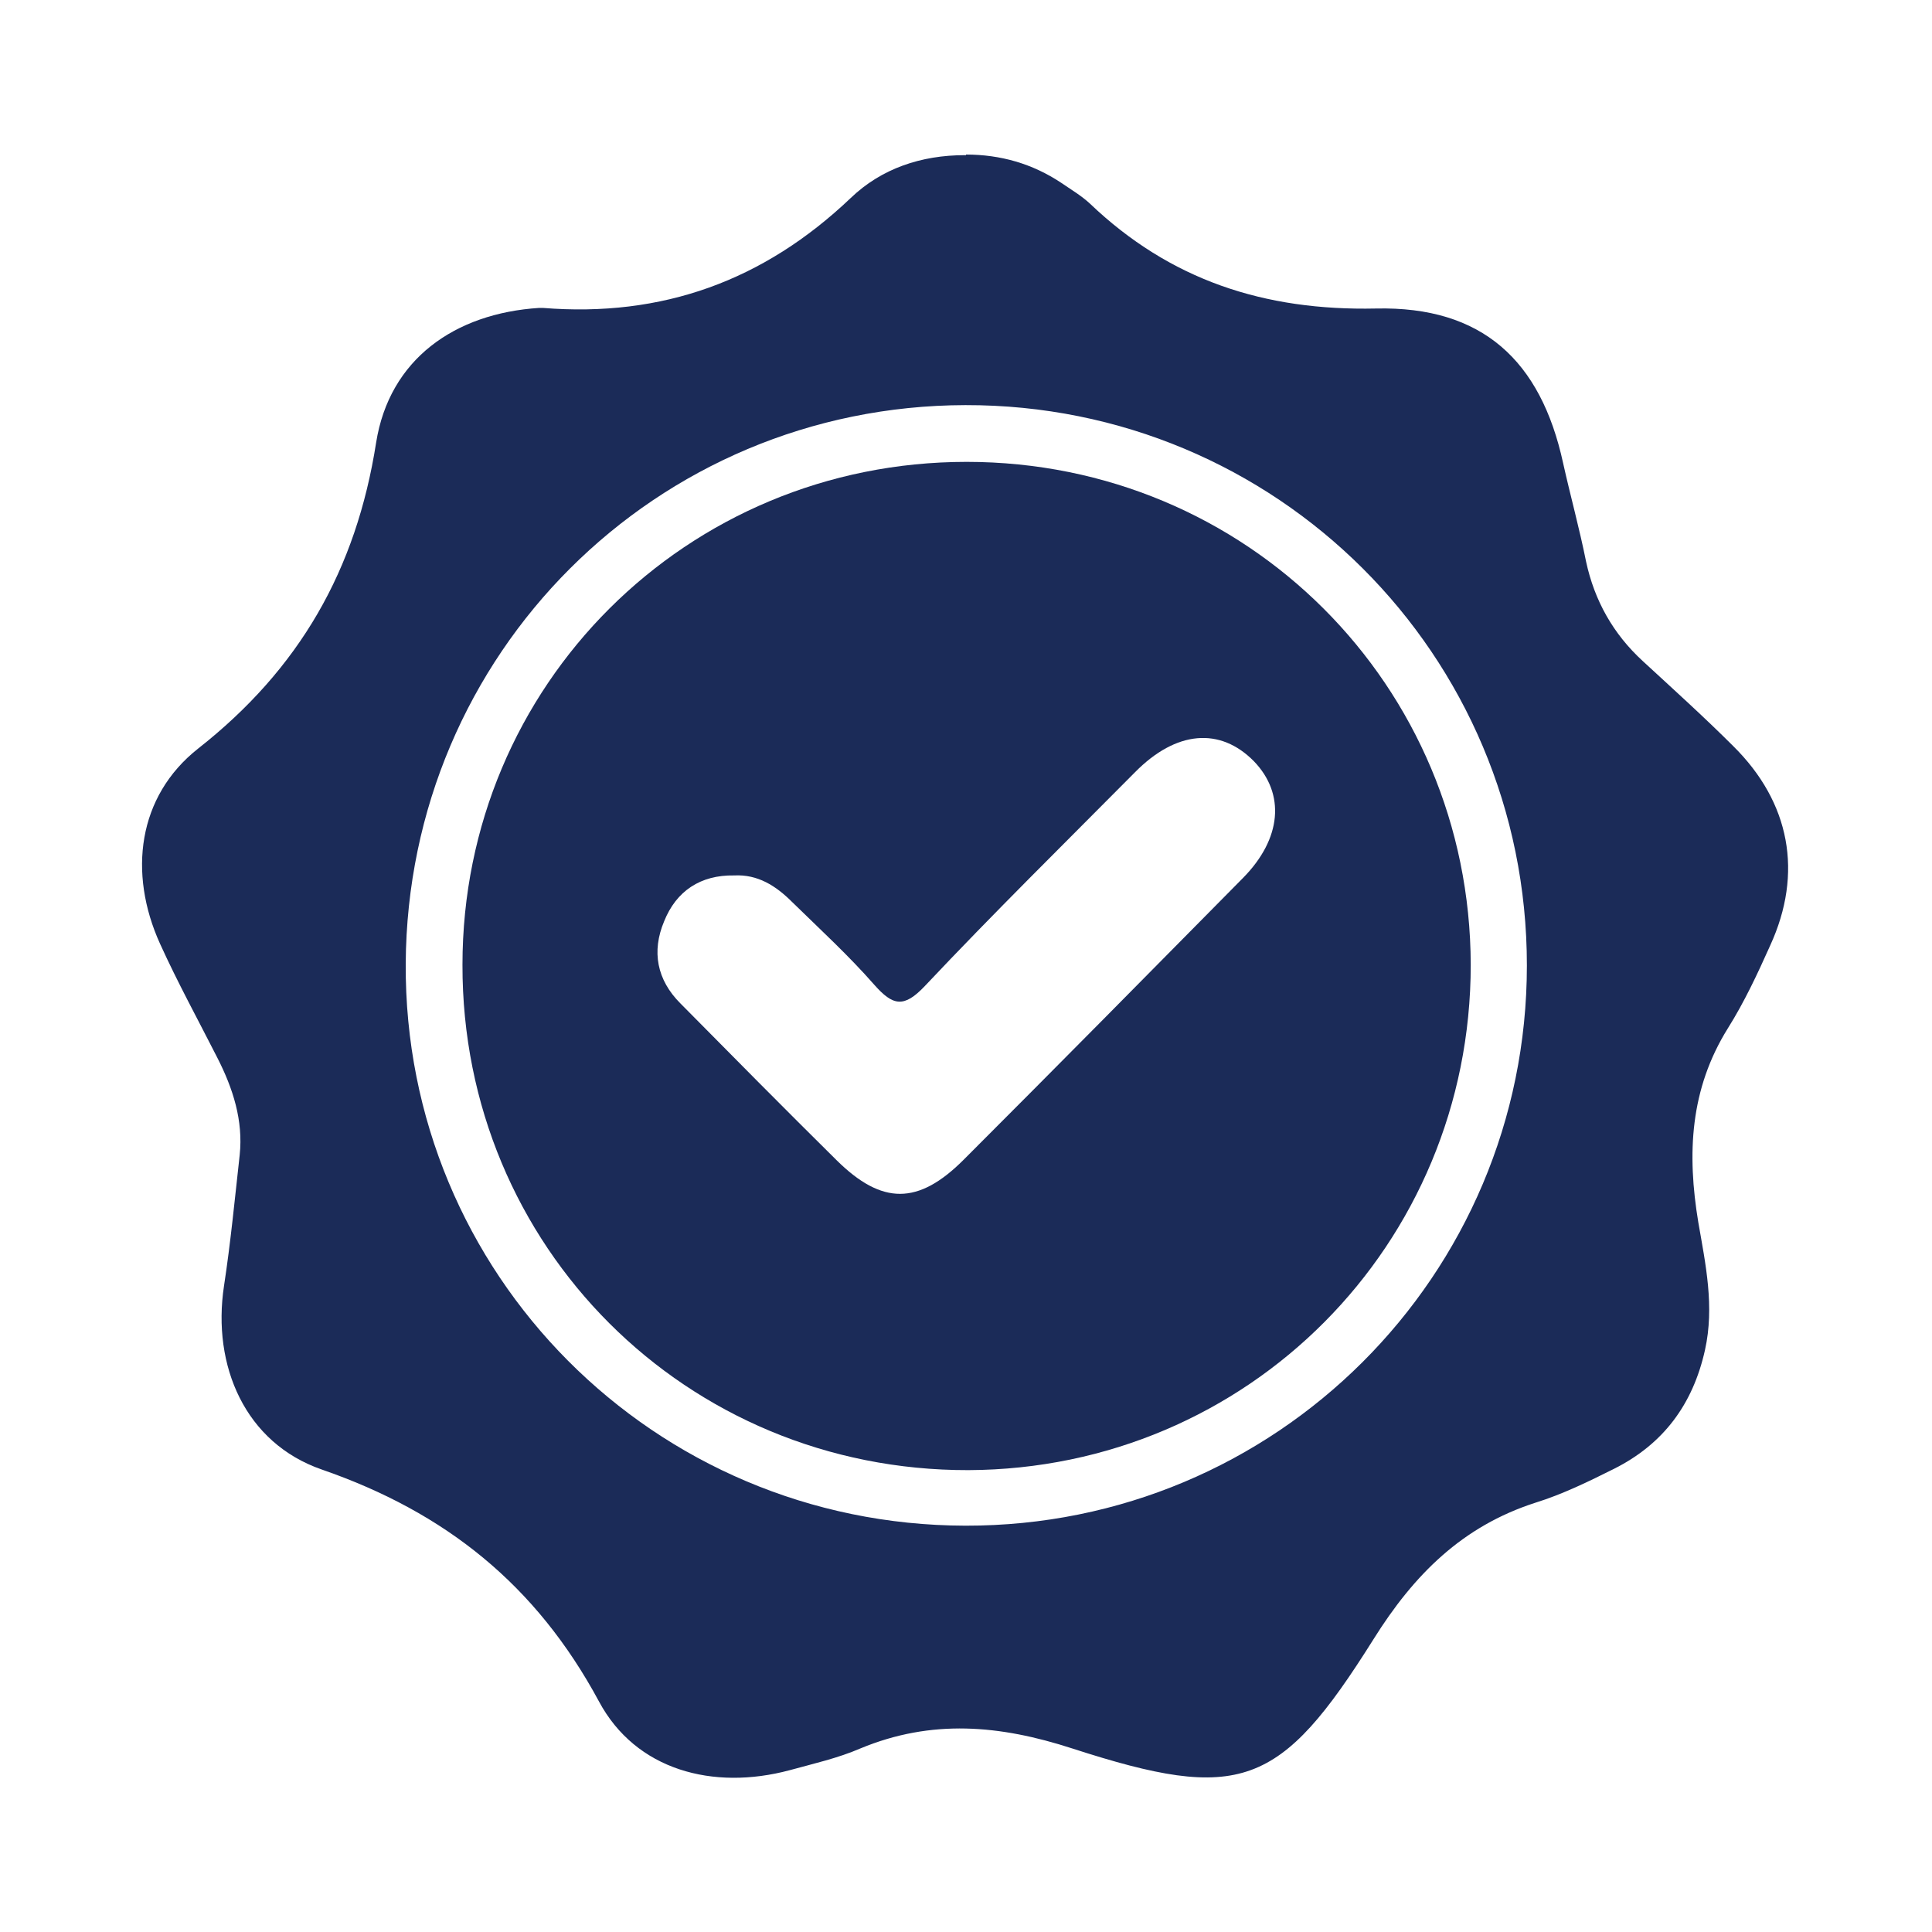
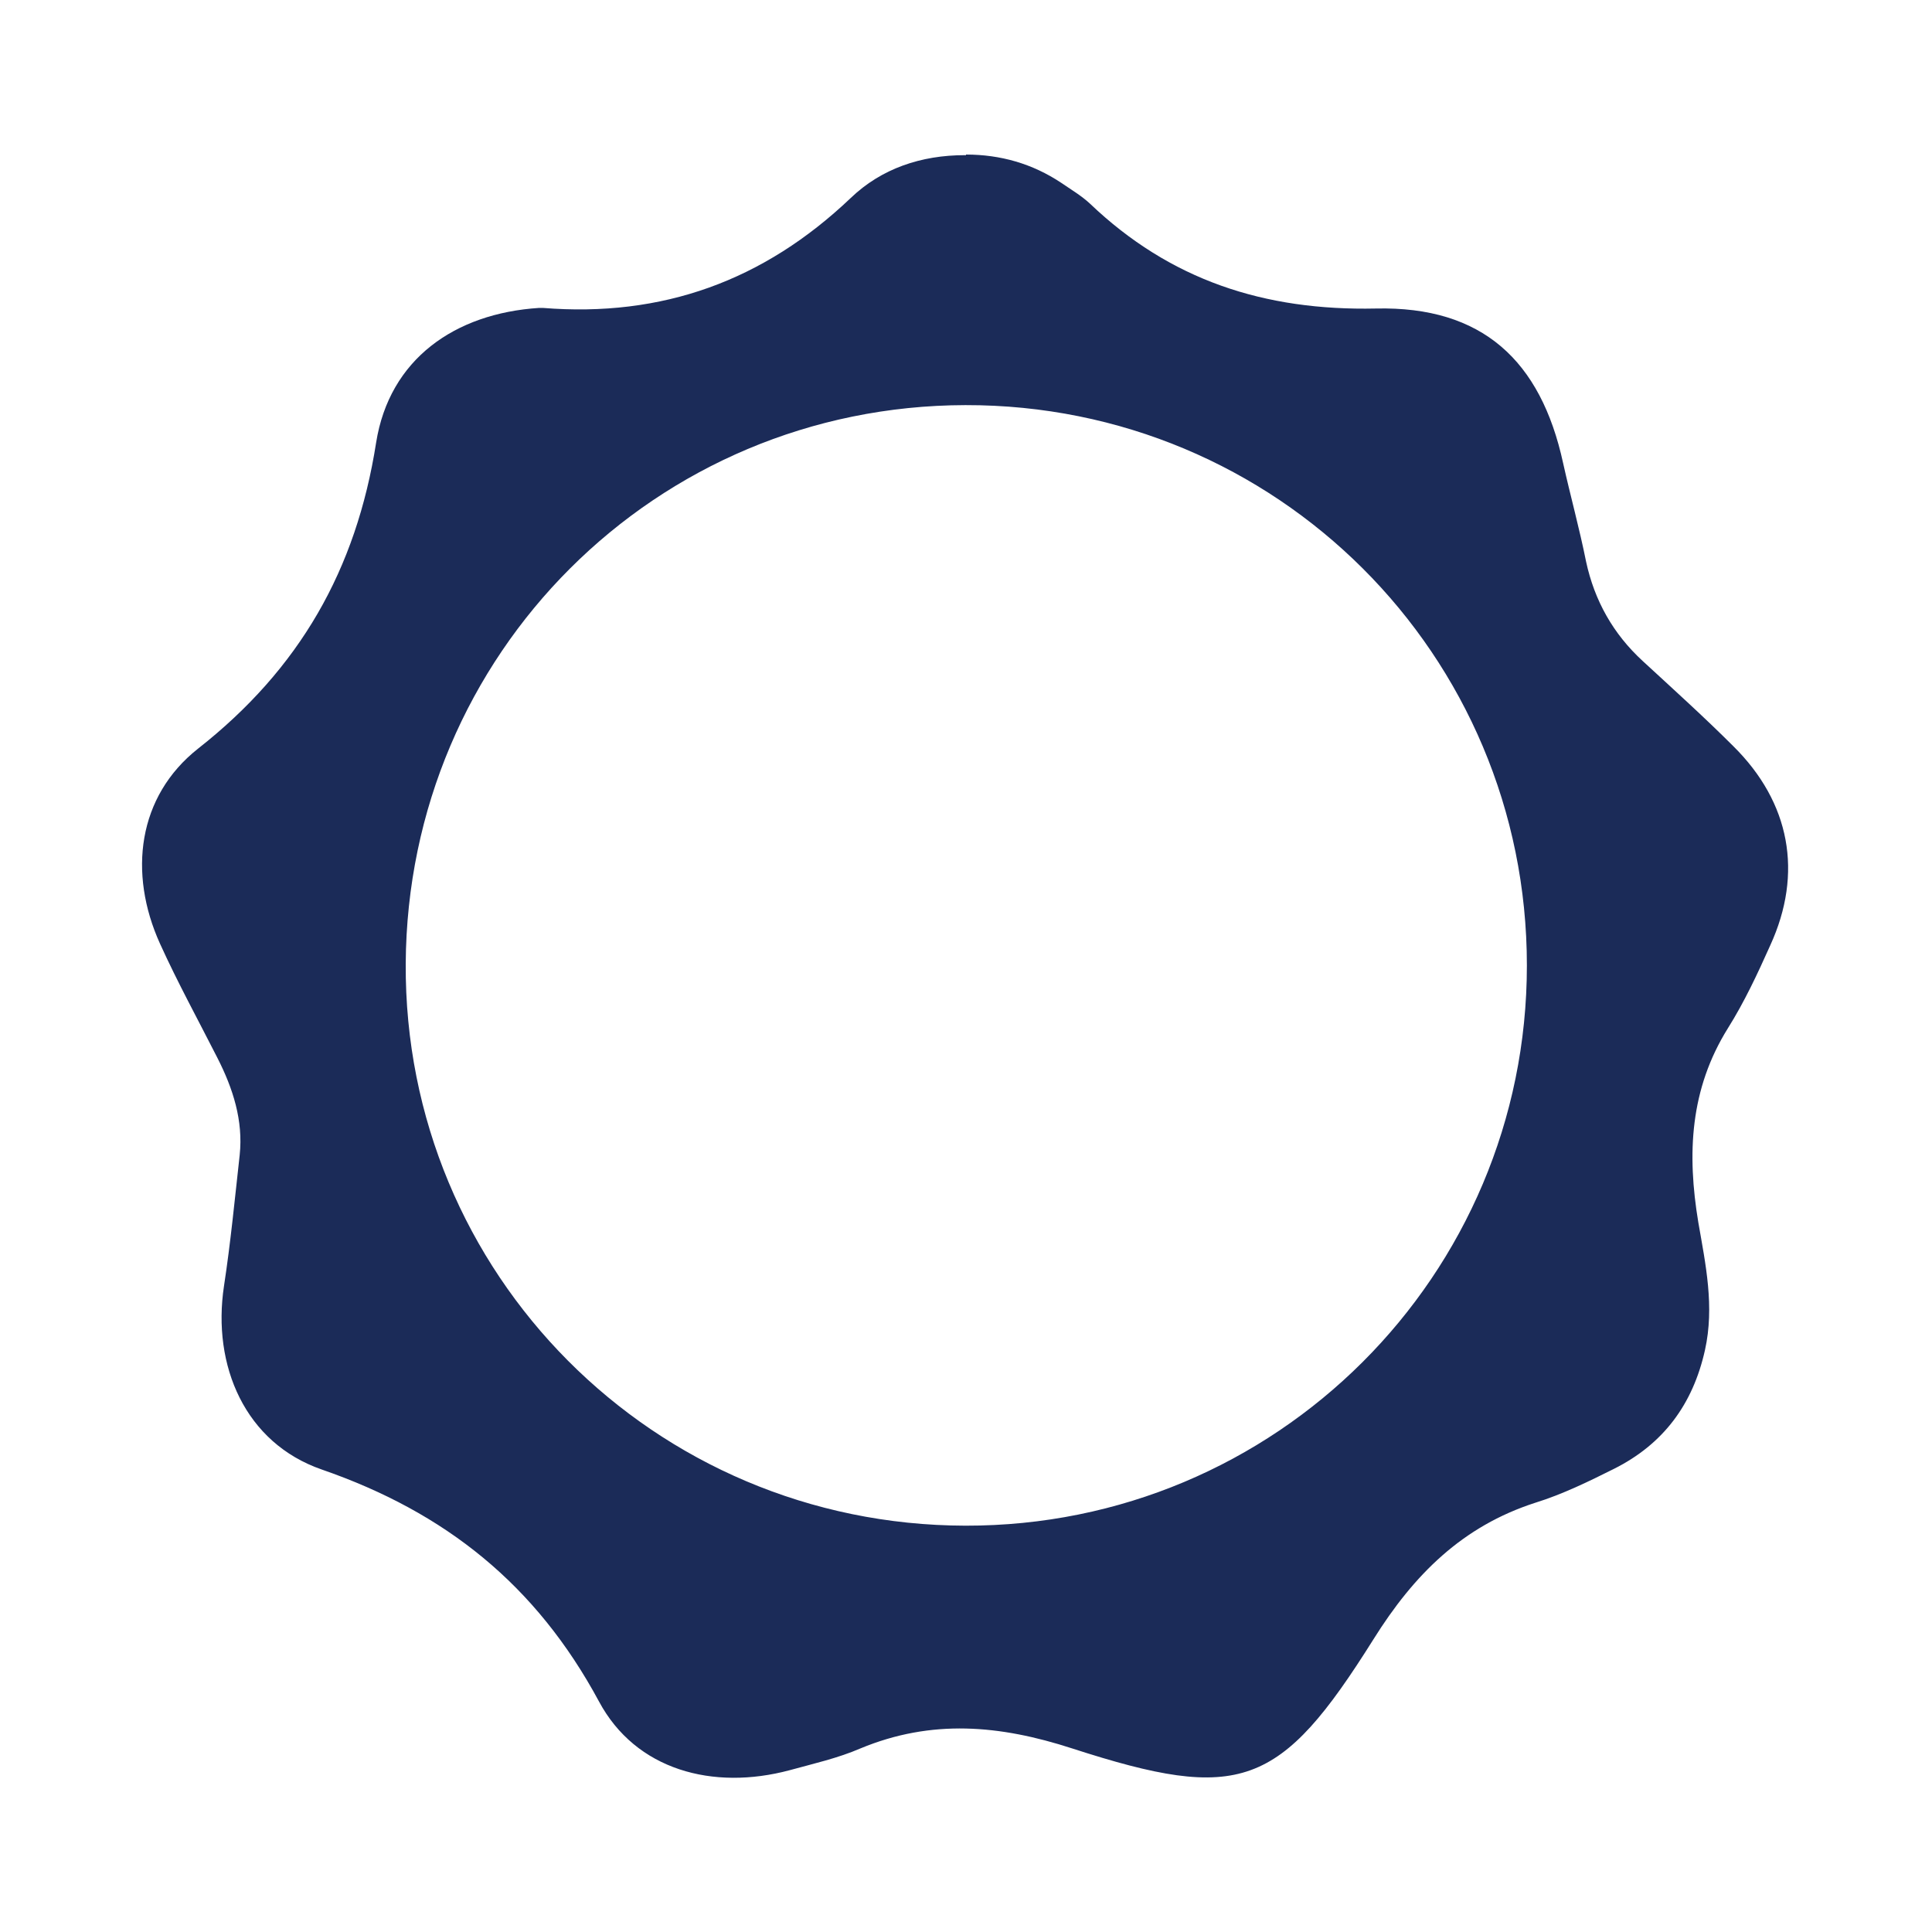
<svg xmlns="http://www.w3.org/2000/svg" viewBox="0 0 32 32" version="1.1" id="Layer_1">
  <defs>
    <style>
      .st0 {
        fill: #1b2b58;
      }
    </style>
  </defs>
  <path d="M16,2.56c.57,0,1.1.15,1.58.47.16.11.33.21.47.34,1.33,1.27,2.89,1.78,4.74,1.74,1.76-.04,2.73.86,3.1,2.56.12.54.27,1.08.38,1.63.14.65.45,1.2.94,1.65.51.47,1.02.93,1.5,1.41.94.93,1.16,2.1.61,3.3-.21.47-.43.94-.7,1.37-.63,1.01-.68,2.08-.49,3.22.12.69.27,1.39.11,2.11-.2.9-.69,1.56-1.51,1.97-.42.21-.85.42-1.3.56-1.21.39-2.01,1.19-2.68,2.26-1.55,2.47-2.21,2.71-4.99,1.81-1.2-.39-2.33-.49-3.51,0-.37.16-.77.25-1.17.36-1.27.34-2.55,0-3.16-1.14-1.04-1.93-2.54-3.13-4.59-3.84-1.27-.44-1.82-1.72-1.62-3.04.11-.72.18-1.45.26-2.17.06-.57-.11-1.1-.37-1.61-.32-.63-.66-1.25-.95-1.89-.53-1.17-.37-2.44.63-3.23,1.68-1.32,2.62-2.96,2.95-5.07.22-1.38,1.3-2.14,2.7-2.23h.06c1.98.16,3.66-.45,5.1-1.82.51-.49,1.17-.71,1.89-.71h.02ZM25.29,15.99c0-5.15-4.15-9.29-9.3-9.28-5.13.01-9.24,4.12-9.27,9.25-.03,5.14,4.11,9.3,9.27,9.31,5.14.01,9.3-4.14,9.3-9.28Z" class="st0" />
-   <path d="M24.36,15.98c0,4.64-3.69,8.35-8.32,8.37-4.67.01-8.39-3.7-8.38-8.37,0-4.63,3.71-8.33,8.35-8.33s8.34,3.7,8.35,8.33ZM12.16,14.5c-.56-.01-.96.26-1.16.76-.21.5-.12.97.27,1.36.86.87,1.72,1.74,2.59,2.6.75.74,1.35.74,2.1-.01,1.55-1.55,3.09-3.11,4.63-4.67.64-.65.7-1.39.18-1.93-.56-.57-1.29-.51-1.97.18-1.16,1.17-2.34,2.33-3.48,3.54-.35.37-.53.33-.84-.02-.42-.48-.9-.92-1.36-1.37-.27-.27-.57-.46-.96-.44Z" class="st0" />
</svg>